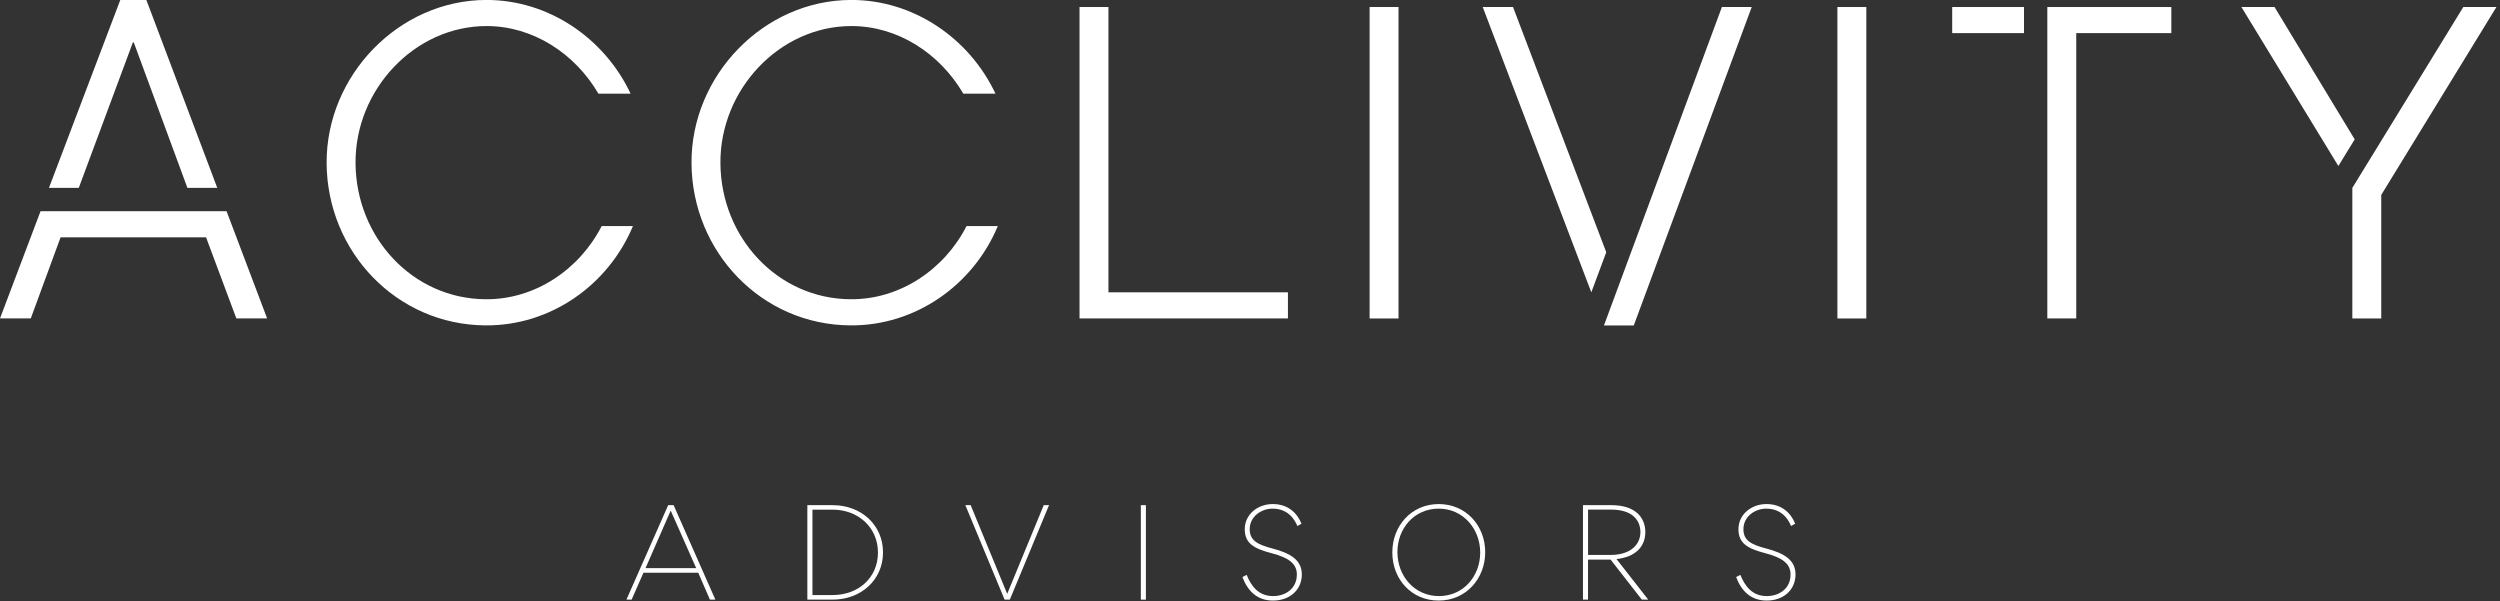
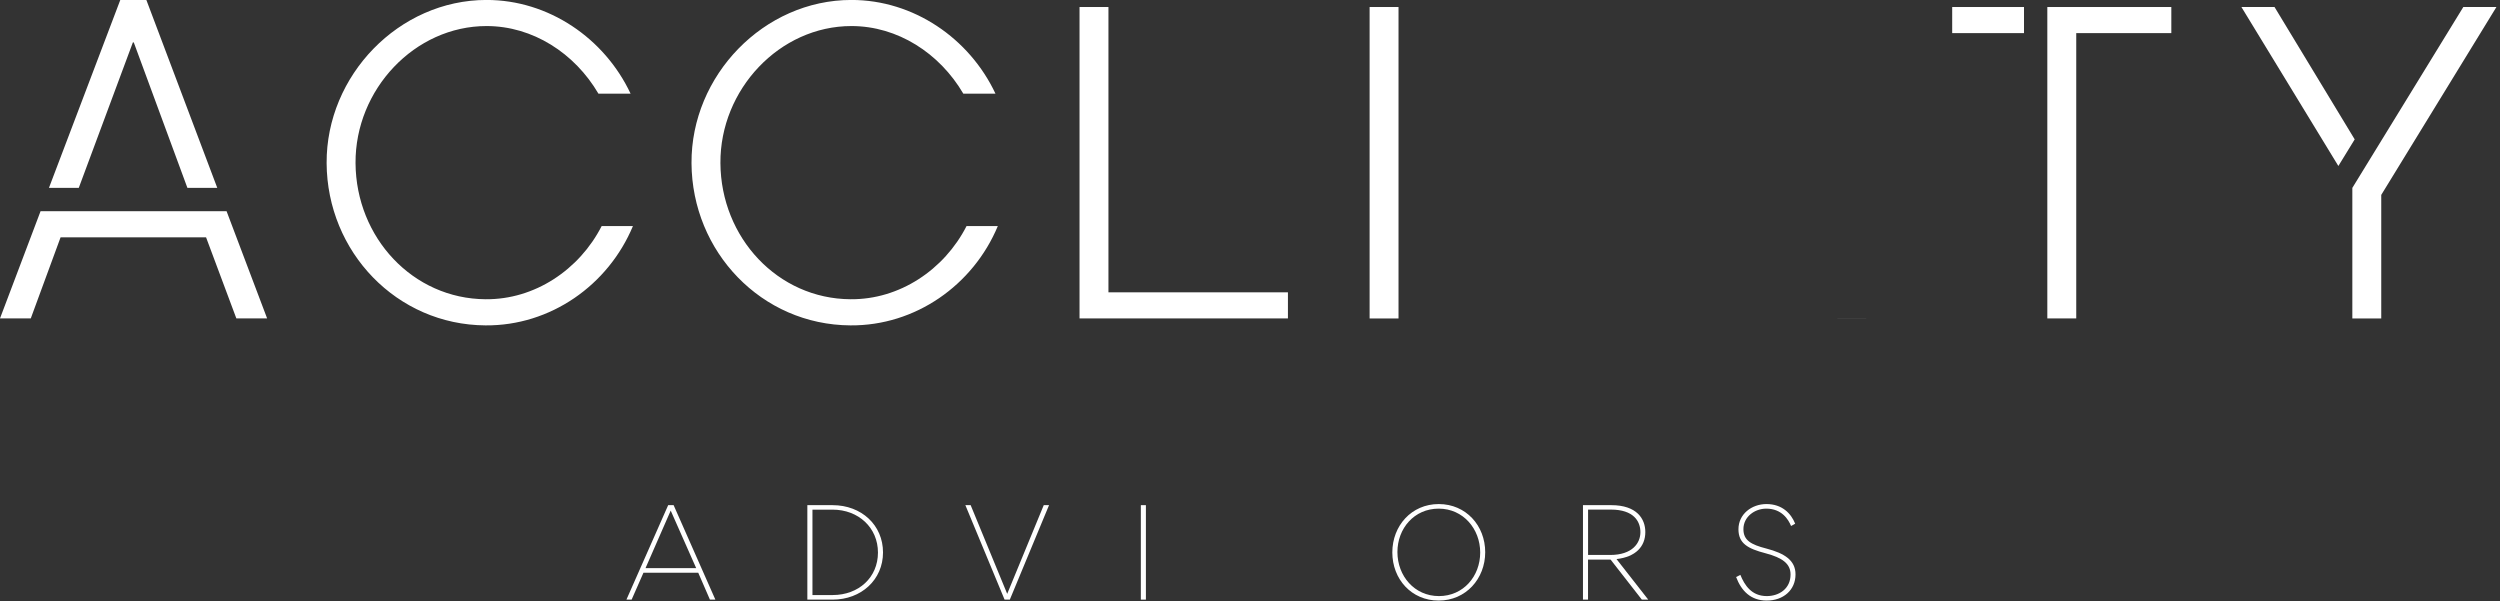
<svg xmlns="http://www.w3.org/2000/svg" width="524" height="126" viewBox="0 0 524 126" fill="none">
  <rect x="0" y="0" width="524" height="126" fill="#333333" stroke="none" />
  <g clip-path="url(#clip0_681_179)">
    <path d="M148.8 125.681L146.35 120.041H134.87L132.39 125.681H131.3L140.05 105.881H141.19L149.94 125.681H148.8ZM140.58 107.021L135.3 119.081H145.92L140.58 107.021Z" fill="white" />
    <path d="M174.51 105.881C180.58 105.881 185.08 110.081 185.08 115.791C185.08 121.501 180.53 125.681 174.51 125.681H169.22V105.881H174.51ZM174.54 124.721C179.98 124.721 184.02 121.031 184.02 115.821C184.02 110.611 179.95 106.821 174.51 106.821H170.29V124.721H174.54Z" fill="white" />
    <path d="M210.56 125.681L202.34 105.881H203.45L211.11 124.471L218.77 105.881H219.88L211.66 125.681H210.55H210.56Z" fill="white" />
    <path d="M239.12 125.681V105.881H240.18V125.681H239.12Z" fill="white" />
-     <path d="M266.81 125.88C263.47 125.88 261.5 123.83 260.41 120.95L261.3 120.49C262.18 122.66 263.65 124.94 266.84 124.94C269.39 124.94 271.82 123.42 271.82 120.41C271.82 118.18 270.15 116.9 266.56 115.96C262.87 115 260.9 113.91 260.9 110.93C260.9 107.77 263.66 105.65 266.77 105.65C270.06 105.65 271.93 107.62 272.79 109.77L271.93 110.25C271.35 108.86 269.98 106.61 266.72 106.61C264.32 106.61 261.94 108.3 261.94 110.91C261.94 113.26 263.53 114.15 266.77 114.98C270.54 115.97 272.86 117.43 272.86 120.39C272.86 123.68 270.31 125.88 266.82 125.88H266.81Z" fill="white" />
    <path d="M291.83 115.79C291.83 110.2 295.85 105.65 301.56 105.65C307.27 105.65 311.3 110.18 311.3 115.74C311.3 121.3 307.25 125.88 301.54 125.88C295.83 125.88 291.83 121.38 291.83 115.79ZM292.9 115.71C292.9 120.72 296.47 124.94 301.6 124.94C306.73 124.94 310.25 120.77 310.25 115.81C310.25 110.85 306.68 106.61 301.55 106.61C296.42 106.61 292.9 110.76 292.9 115.71Z" fill="white" />
    <path d="M337.73 105.881C343.07 105.881 344.86 108.741 344.86 111.521C344.86 114.551 342.84 116.731 338.82 117.181L345.47 125.681H344.13L337.58 117.291H332.85V125.681H331.79V105.881H337.73ZM337.48 116.321C342.16 116.321 343.83 113.821 343.83 111.541C343.83 109.261 342.41 106.811 337.66 106.811H332.86V116.321H337.49H337.48Z" fill="white" />
    <path d="M370.29 125.88C366.95 125.88 364.98 123.83 363.89 120.95L364.78 120.49C365.66 122.66 367.13 124.94 370.32 124.94C372.87 124.94 375.3 123.42 375.3 120.41C375.3 118.18 373.63 116.9 370.04 115.96C366.35 115 364.38 113.91 364.38 110.93C364.38 107.77 367.14 105.65 370.25 105.65C373.54 105.65 375.41 107.62 376.27 109.77L375.41 110.25C374.83 108.86 373.46 106.61 370.2 106.61C367.8 106.61 365.42 108.3 365.42 110.91C365.42 113.26 367.01 114.15 370.25 114.98C374.02 115.97 376.34 117.43 376.34 120.39C376.34 123.68 373.79 125.88 370.3 125.88H370.29Z" fill="white" />
    <path d="M0 66.74L8.5 44.27H47.49L55.99 66.74H49.54L43.19 49.74H12.7L6.45 66.74H0Z" fill="white" />
    <path d="M132.66 47.39C127.48 59.8 115.36 68.3 101.78 68.2C83.12 68.1 68.56 52.76 68.46 34.19C68.36 15.82 83.61 -0.01 101.98 -0.01C114.98 -0.01 126.7 8 132.17 19.63H125.43C120.45 11.13 111.65 5.46 101.98 5.46C86.93 5.46 74.42 18.75 74.52 34.19C74.62 49.82 86.54 62.63 101.78 62.72C112.04 62.82 121.42 56.56 126.11 47.38H132.66V47.39Z" fill="white" />
    <path d="M209.14 47.39C203.96 59.8 191.84 68.3 178.26 68.2C159.6 68.1 145.04 52.76 144.94 34.19C144.84 15.82 160.09 -0.01 178.46 -0.01C191.46 -0.01 203.18 8 208.65 19.63H201.91C196.93 11.13 188.13 5.46 178.46 5.46C163.41 5.46 150.9 18.75 151 34.19C151.1 49.82 163.02 62.63 178.26 62.72C188.52 62.82 197.9 56.56 202.59 47.38H209.14V47.39Z" fill="white" />
    <path d="M226.27 66.741V1.471H232.33V61.271H269.95V66.741H226.27Z" fill="white" />
    <path d="M287.07 66.741V1.471H293.13V66.751H287.07V66.741Z" fill="white" />
-     <path d="M317.13 1.471L336.67 52.871L333.54 61.271L310.78 1.471H317.13ZM336.19 68.211L360.91 1.471H367.16L342.44 68.211H336.19Z" fill="white" />
-     <path d="M385.12 66.741V1.471H391.18V66.751H385.12V66.741Z" fill="white" />
+     <path d="M385.12 66.741H391.18V66.751H385.12V66.741Z" fill="white" />
    <path d="M409.18 1.471H424.23V6.941H409.18V1.471ZM455.11 1.471V6.941H435.18V66.741H429.12V1.471H455.11Z" fill="white" />
    <path d="M493.54 29.221L490.12 34.791L469.8 1.471H476.74L493.55 29.221H493.54ZM493.05 39.381L516.31 1.471H523.25L499.11 40.851V66.751H493.05V39.391V39.381Z" fill="white" />
    <path d="M25.21 0H30.68L45.54 39.38H39.28L28.04 8.89H27.85L16.51 39.38H10.26L25.21 0Z" fill="white" />
  </g>
  <defs>
    <clipPath id="clip0_681_179">
      <rect width="523.25" height="125.88" fill="white" />
    </clipPath>
  </defs>
</svg>